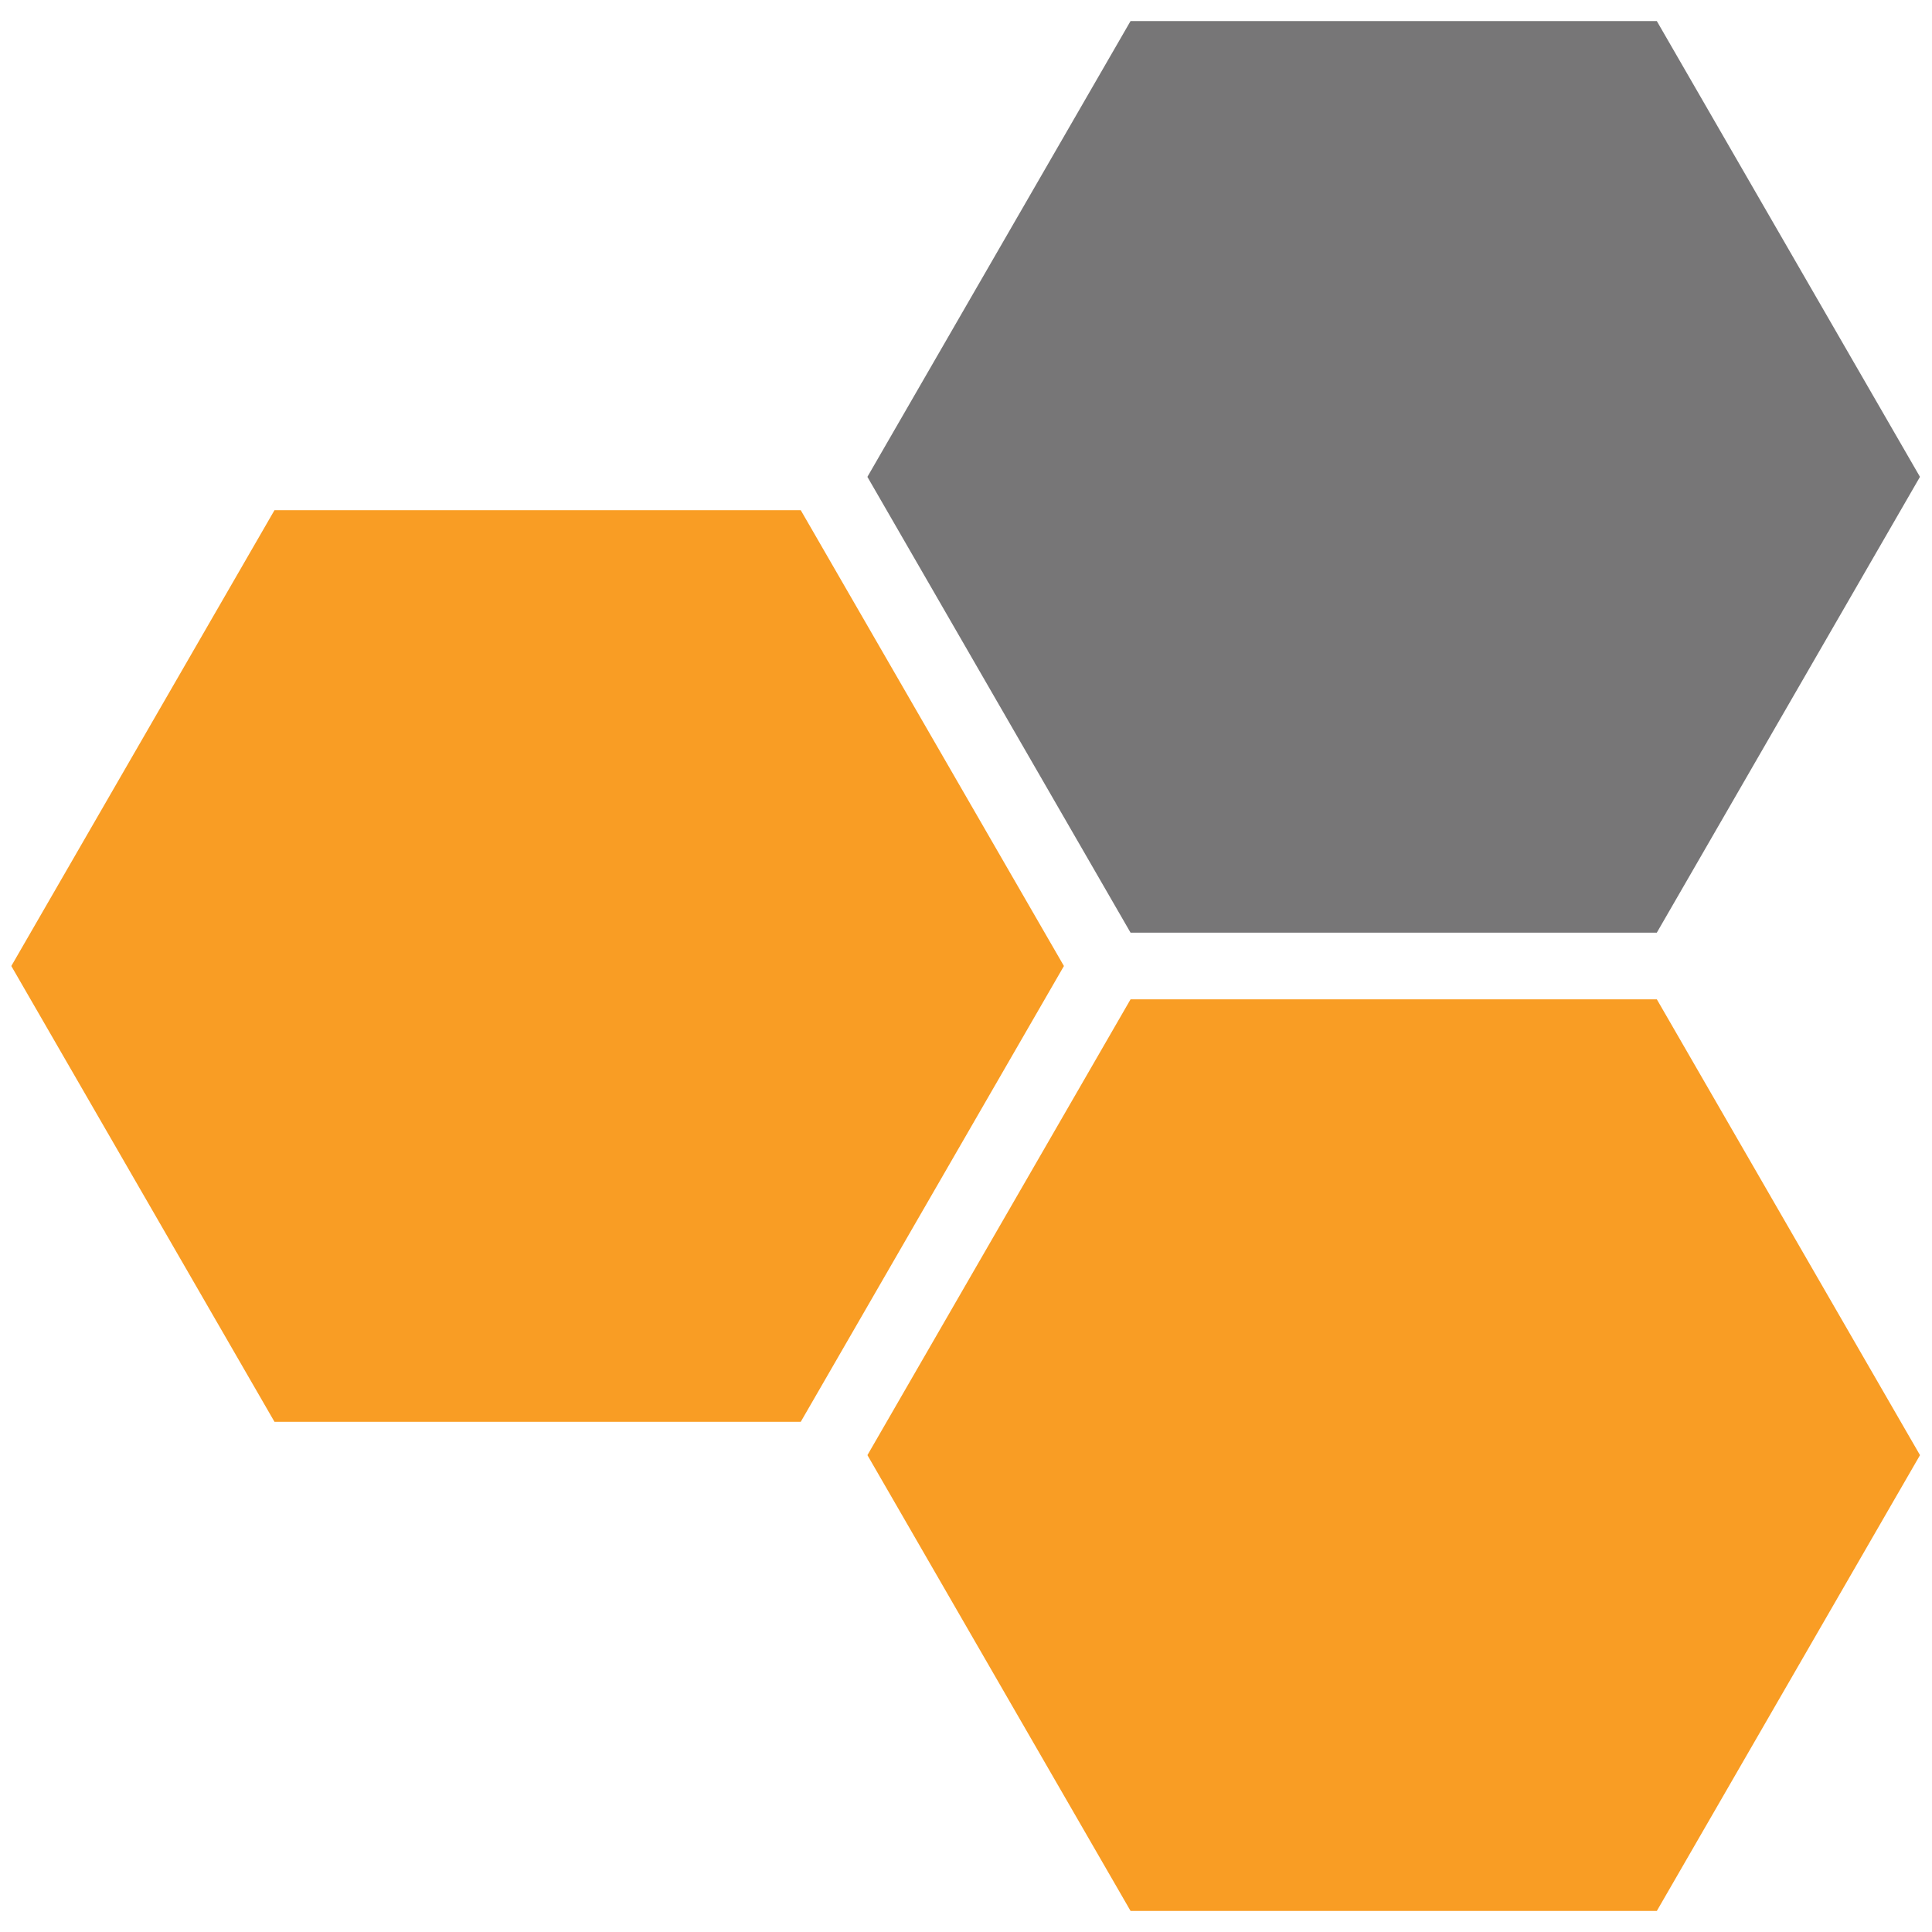
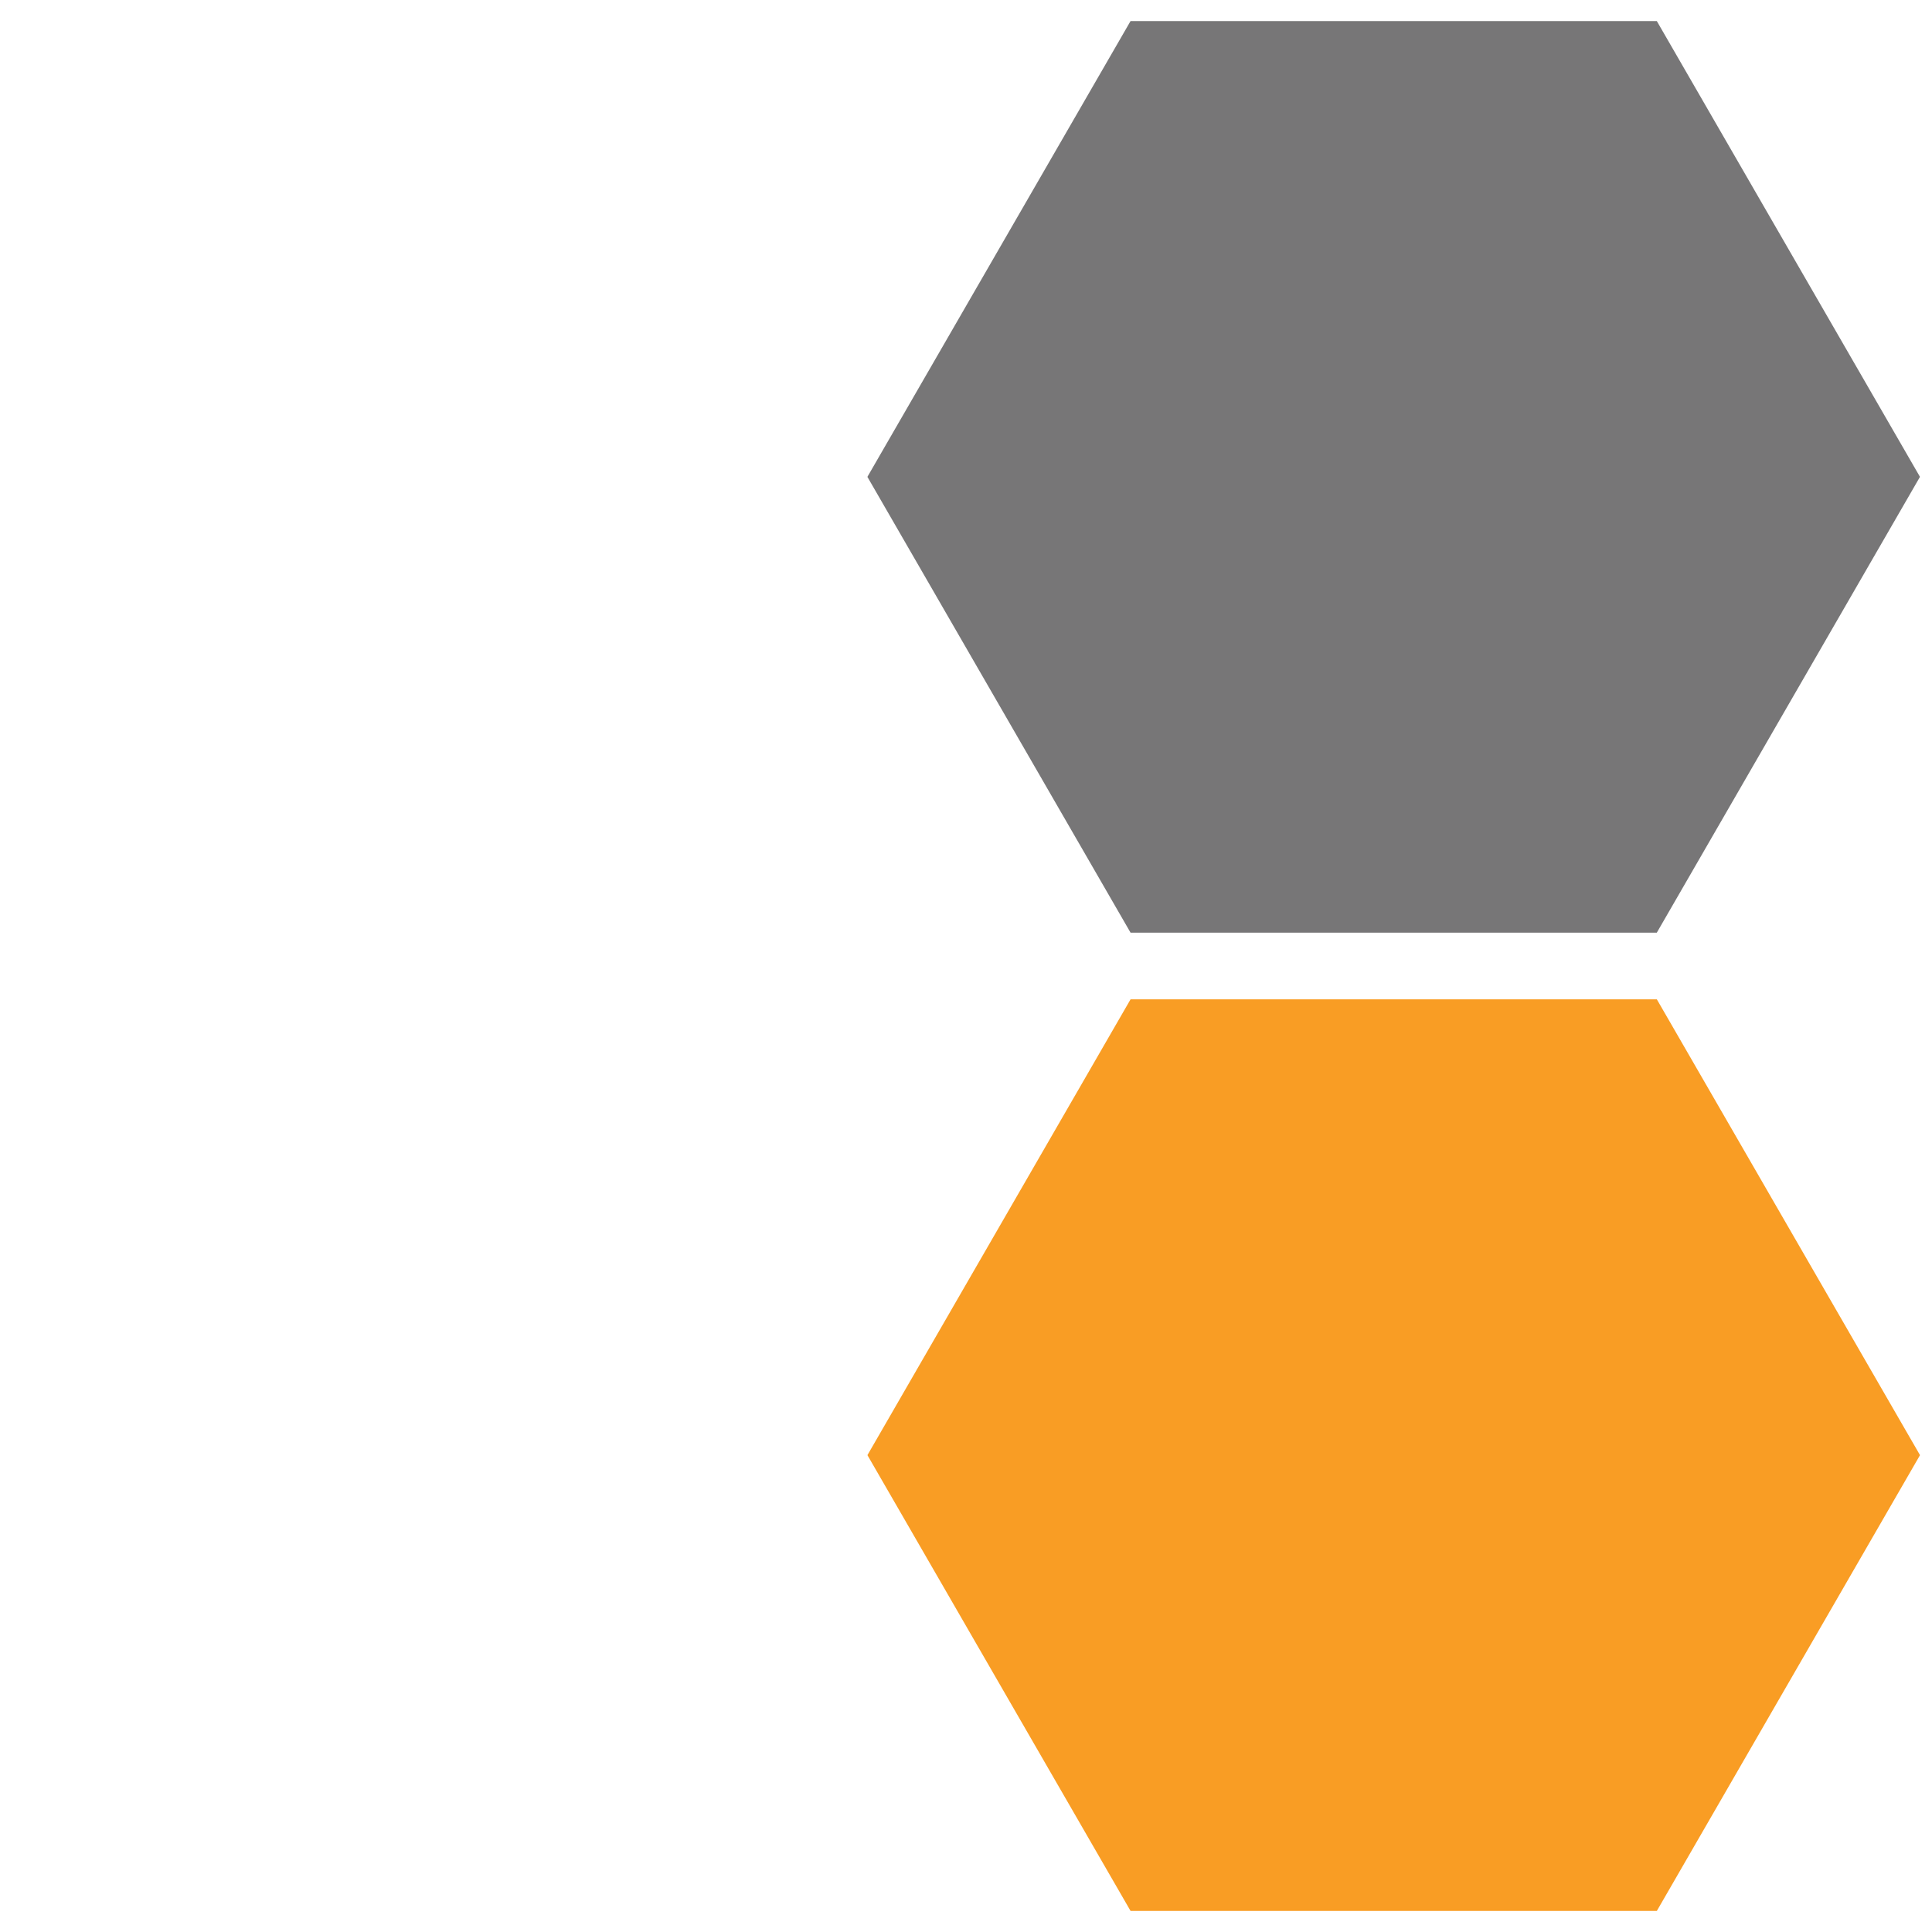
<svg xmlns="http://www.w3.org/2000/svg" version="1.2" baseProfile="tiny-ps" viewBox="0 0 566.93 566.93">
  <title>Novabee</title>
-   <polygon fill="#F99D24" points="234.98,149.72 312.2,283.47 234.98,417.21 80.54,417.21 3.32,283.47 80.54,149.72 " />
  <polygon fill="#F99D24" points="486.19,293.25 563.41,427 486.19,560.74 331.75,560.74 254.54,427 331.75,293.25 " />
  <polygon fill="#777677" points="486.18,6.18 563.4,139.93 486.18,273.68 331.75,273.68 254.53,139.93 331.75,6.18 " />
</svg>